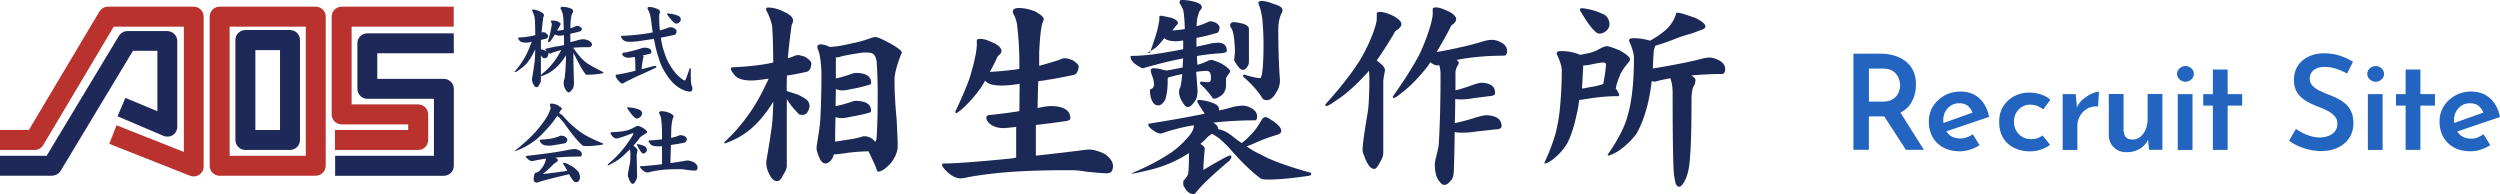
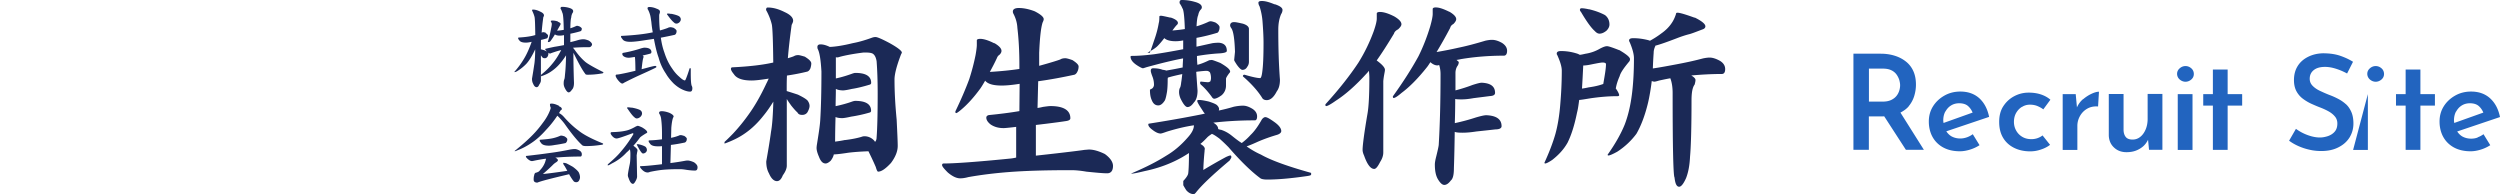
<svg xmlns="http://www.w3.org/2000/svg" id="_レイヤー_2" viewBox="0 0 303.1 23.58">
  <defs>
    <clipPath id="clippath">
-       <path class="cls-2" d="M0 .81h55.01v20.58H0z" />
-     </clipPath>
+       </clipPath>
    <clipPath id="clippath-1">
      <path class="cls-2" d="M-3.59-2.78H58.6v27.75H-3.59z" />
    </clipPath>
    <style>.cls-1{fill:#2264bf}.cls-2{fill:none}.cls-3{fill:#1e2959}.cls-5{fill:#1b2956}.cls-7{fill:#b9322e}</style>
  </defs>
  <g id="_レイヤー_1-2">
    <g id="Recruit_site">
      <path class="cls-5" d="M97.62 6.9c.48.3.74.56.74.79 0 .2-.05.41-.1.58-.1.23-.23.36-.38.41-.81.2-1.65.36-2.47.48-.03.61-.03 1.17-.03 1.7v.18c.43.13.89.28 1.35.43.58.28.97.51 1.17.71.15.2.25.43.25.66s-.1.48-.25.76c-.15.23-.38.33-.64.33-.31 0-.48-.1-.58-.3-.18-.15-.43-.43-.76-.84-.23-.33-.41-.58-.53-.79v8.08c0 .36-.18.76-.48 1.17-.18.46-.41.71-.71.71-.38 0-.71-.33-.97-.94-.23-.41-.33-.89-.33-1.45.2-1.14.41-2.34.58-3.61.15-.81.23-2.03.28-3.64-.38.61-.76 1.17-1.14 1.63-.69.89-1.45 1.63-2.26 2.19-.71.51-1.55.92-2.52 1.27v-.2c.36-.33.69-.66 1.04-1.02.71-.76 1.37-1.58 1.96-2.42.66-.92 1.37-2.14 2.08-3.66.1-.18.18-.38.28-.58-.94.15-1.63.23-2.08.23-1.09 0-1.81-.25-2.14-.76-.25-.3-.36-.51-.36-.64s.05-.2.2-.2c2.08-.1 3.71-.3 4.93-.58-.03-2.59-.08-4.14-.18-4.63a6.95 6.95 0 00-.69-1.73c0-.2.05-.31.2-.31.66 0 1.35.2 2.06.56.66.3 1.02.66 1.02 1.04 0 .15-.08.31-.18.51-.2 1.45-.36 2.8-.46 4.04.25-.08.51-.15.74-.25.13-.08.3-.13.51-.13.15 0 .43.08.84.2zm2.97-1.21c.74-.03 1.68-.18 2.81-.46.71-.13 1.5-.36 2.32-.66.15-.05.28-.08.43-.08.23 0 .79.25 1.66.71 1.02.56 1.53.97 1.53 1.17 0 .05-.05.13-.1.23-.54 1.4-.79 2.42-.79 3.03 0 1.4.08 3.03.26 4.87.08 1.63.13 2.7.13 3.19 0 .66-.28 1.35-.82 2.07-.64.69-1.15 1.05-1.56 1.05-.08 0-.18-.2-.28-.56-.33-.77-.64-1.4-.89-1.91-.84.03-1.66.08-2.47.18-.94.15-1.53.2-1.73.2-.05.25-.18.51-.38.77-.25.23-.46.33-.61.33-.36 0-.61-.28-.82-.84-.2-.46-.28-.79-.28-1.05 0 0 0-.1.03-.33.2-1.25.36-2.24.41-2.96.1-1.58.15-3.57.15-5.97-.08-1.43-.23-2.35-.46-2.75-.03-.1-.03-.18-.03-.23 0-.2.13-.31.38-.31.31 0 .69.1 1.12.31zm1.87 11.29c.82-.1 1.45-.23 1.96-.38.13-.05.26-.08.38-.08.46 0 .87.18 1.2.54.03.05.05.1.1.13.1-.1.18-.28.18-.54.08-.99.13-2.75.13-5.3 0-1.58-.05-2.88-.13-3.93-.08-.46-.23-.77-.48-.92-.15-.08-.41-.13-.79-.13h-.33c-1.2.15-2.14.33-2.83.51-.15.05-.26.08-.33.08-.05 0-.13 0-.18-.03v2.58c.71-.15 1.38-.36 2.01-.59.15-.05.26-.08.36-.08 1.28 0 1.91.41 1.91 1.2 0 .13-.08.2-.2.23-.77.23-1.48.41-2.14.51-.56.13-.92.18-1.05.18-.33 0-.64-.05-.89-.18 0 .76-.03 1.48-.03 2.09.71-.15 1.38-.33 2.01-.56.15-.05.28-.08.38-.08 1.28 0 1.91.41 1.91 1.2 0 .13-.08.2-.23.23-.79.23-1.53.38-2.19.48-.56.13-.92.18-1.07.18-.31 0-.56-.03-.82-.13-.03 1.12-.05 2.12-.05 2.98.36-.05.74-.1 1.2-.2zM120.55 5.22c.56.33.87.64.87.95 0 .15-.08.31-.23.46-.15.1-.26.23-.31.38-.31.67-.61 1.23-.87 1.71 1.33-.08 2.53-.2 3.58-.36v-.51c0-1.62-.08-3.1-.24-4.45-.03-.61-.19-1.19-.5-1.77-.05-.11-.05-.19-.05-.24 0-.26.24-.42.72-.42.58 0 1.22.13 1.93.4.72.37 1.09.69 1.09.95 0 .11-.05.24-.13.4-.21.64-.34 1.85-.42 3.68v1.58s1.77-.48 2.56-.77c.15-.1.36-.15.61-.15.15 0 .46.08.87.23.48.31.74.56.74.77 0 .23-.05.43-.13.59-.1.23-.23.36-.38.41-1.43.31-2.91.59-4.39.79l-.08 3.24c.23-.03.46-.08.66-.13.38-.05.69-.1.92-.1 1.58 0 2.4.51 2.4 1.48 0 .18-.18.28-.48.33-1.25.2-3.7.48-3.7.48v3.72s4.44-.48 5.97-.71c.18 0 .33-.03.48-.03.54 0 1.17.18 1.91.54.66.48.99.97.99 1.45 0 .59-.26.89-.71.89-.51 0-1.35-.08-2.52-.2-.74-.13-1.35-.18-1.84-.18-3.14 0-5.66.08-7.57.23-1.68.13-3.32.33-4.9.61-.36.1-.69.15-.99.15-.46 0-.97-.26-1.5-.71-.46-.46-.69-.74-.69-.89 0-.13.05-.2.2-.2 1.22 0 3.9-.18 7.98-.59.41-.03.8-.13.8-.13v-3.72s-1.23.15-1.52.15c-.59 0-1.1-.13-1.56-.43-.36-.28-.54-.56-.54-.84 0-.15.1-.26.31-.31 1.3-.13 2.52-.28 3.7-.48l.03-3.31c-.93.15-1.65.21-2.17.21-1.01 0-1.68-.18-2.01-.59-.21.36-.39.67-.57.93-.83 1.14-1.6 1.96-2.27 2.53-.36.31-.59.47-.67.47s-.1-.05-.1-.21c.67-1.39 1.24-2.71 1.68-3.9.31-.96.57-1.94.77-2.94.1-.57.15-.98.15-1.21v-.56c0-.1.13-.18.41-.18.43 0 1 .18 1.71.54zM141.92 2.12c.6.2.89.43.89.66 0 .1-.05.18-.12.23-.17.18-.35.41-.55.69.55-.05 1.07-.1 1.51-.18-.05-1.53-.15-2.37-.3-2.52-.07-.18-.17-.36-.27-.51a.274.274 0 01-.07-.18c0-.2.07-.31.27-.31.55 0 1.07.08 1.59.23.55.15.84.36.84.66 0 .1-.05.2-.12.26-.17.18-.27.41-.32.69-.1.2-.17.66-.2 1.35a10 10 0 001.37-.51c.1-.05.2-.1.35-.1.1 0 .3.05.57.15.32.2.5.41.5.56s-.02.31-.07.41c-.05.15-.12.25-.22.28-.84.25-1.66.46-2.51.61v1.07c.62-.13 1.27-.28 1.96-.43.25-.03.5-.05.75-.05.65.05.97.38.97.99 0 .18-.35.28-1.04.31-.79.05-1.64.15-2.58.31 0 .36.02.71.05 1.07.4-.1.87-.28 1.44-.56.1 0 .2-.03.3-.03s.45.13 1.04.36c.79.46 1.19.79 1.19 1.05 0 .08-.05.13-.1.18-.27.36-.4.59-.4.69v.82c0 .46-.18.87-.52 1.17-.42.31-.73.43-.91.43-.1 0-.21-.08-.31-.25-.47-.64-.91-1.12-1.3-1.45-.08-.1-.1-.15-.1-.2 0-.1.03-.18.1-.18.44.05.75.08.91.08l.21-.08c.05-.08.1-.23.1-.43 0-.28-.05-.51-.13-.69-.1-.1-.23-.18-.39-.18-.31 0-.7.05-1.17.1-.05 0-.08.03-.1.03.05.71.1 1.48.16 2.27 0 .66-.16 1.15-.44 1.43-.26.38-.52.56-.78.56-.23 0-.52-.36-.86-1.07-.1-.25-.16-.51-.16-.74 0-.2.03-.41.13-.56.05-.1.1-.33.13-.64.05-.26.08-.59.13-.99-.7.15-1.27.28-1.74.43-.03.1-.03.18-.03.23 0 .64-.03 1.12-.08 1.48-.08.48-.16.84-.26 1.05-.26.41-.52.61-.8.61-.36 0-.62-.2-.8-.66-.16-.36-.21-.77-.21-1.22 0 0 0-.03.03-.05.18-.08.31-.15.36-.26.05-.08.1-.18.1-.31 0-.31-.05-.61-.16-.92-.16-.41-.23-.66-.23-.77 0-.2.08-.31.29-.31.52 0 .88.08 1.14.18.21.03.34.05.44.1.47-.08 1.14-.2 2-.38 0-.33.03-.69.05-1.1-1.22.23-2.7.59-4.44 1.07-.29.1-.42.13-.42.13-.1 0-.39-.13-.83-.43-.47-.33-.68-.66-.68-.97 0-.05.03-.1.1-.1.86 0 1.77-.08 2.75-.2.88-.13 2.08-.33 3.53-.61V4.9c-.42.08-.7.1-.91.1-.65 0-1.12-.13-1.38-.38-.31.41-.62.77-.88 1.02-.26.23-.57.43-.93.61-.13.1-.21.15-.26.15h.31c.2-.51.37-1.05.57-1.63.25-.71.42-1.38.52-1.99.05-.15.07-.41.07-.77 0-.05.05-.1.2-.1.12 0 .5.08 1.14.23zm4.69 10.21c.46.15.77.28.93.41.15.15.26.31.26.48 0 .1-.03.15-.03.18.62-.13 1.21-.28 1.81-.46.39-.08.77-.13 1.13-.13.34 0 .72.13 1.13.38.36.23.57.54.57.92 0 .33-.1.48-.28.48-1.78 0-3.46.1-5.03.28.39.23.59.48.59.77.1.05.21.08.36.1.46.15.88.38 1.29.71.41.33.8.64 1.21.89.41-.31.77-.64 1.08-.99.44-.41.9-1.05 1.37-1.89.13-.15.26-.26.41-.26.21 0 .59.23 1.16.64.52.38.77.74.77 1.05 0 .2-.21.38-.59.48-.67.2-1.44.46-2.27.82-.54.25-.98.43-1.34.56.59.41 1.16.74 1.73.99 1.21.69 3.25 1.43 6.09 2.22v.2c0 .1-.21.15-.59.2-1.81.26-3.38.41-4.74.41-.46 0-.75-.08-.85-.18-1.03-.76-2.32-1.99-3.84-3.75-.28-.28-.64-.64-1.11-1.05-.36-.26-.64-.46-.9-.56-.23.15-.41.28-.52.38-.31.33-.59.61-.88.84.36.2.54.41.54.61 0 .03-.03.13-.03.28-.08.82-.13 1.56-.15 2.27a60.27 60.27 0 012.76-1.58c.23-.1.41-.18.54-.18.05 0 .1.08.1.2 0 .08-.08.2-.21.41-2.06 1.73-3.43 3.03-4.1 3.9-.1.1-.18.18-.23.18-.36 0-.67-.18-.93-.48-.26-.41-.36-.61-.36-.61v-.51c.34-.36.54-.66.59-.87.05-.25.1-1.1.1-2.52-.26.18-.52.33-.77.48-1.34.77-2.86 1.35-4.59 1.71-.83.2-1.34.31-1.6.31h-.08c1.68-.71 3.12-1.43 4.31-2.19.95-.56 1.81-1.3 2.58-2.19.49-.54.75-1.02.75-1.48-1.03.15-2.11.41-3.28.77-.41.15-.67.23-.75.23-.28 0-.62-.15-1.01-.46-.34-.25-.49-.46-.49-.64 0-.05.03-.1.08-.1 2.11-.33 3.97-.66 5.57-.97.41-.08.8-.15 1.21-.25-.1-.1-.21-.25-.31-.43-.41-.61-.62-.97-.62-1.12 0-.05.05-.1.21-.1.31 0 .72.08 1.24.2zm4.04-9.47c.51.15.77.38.77.64v3.98c0 .26-.08.46-.2.61-.13.25-.33.38-.59.38-.15 0-.38-.2-.69-.64-.2-.31-.31-.48-.31-.56l.1-.99c-.05-1.58-.2-2.55-.46-2.88-.1-.15-.13-.25-.13-.31 0-.25.15-.41.48-.41.23 0 .56.08 1.02.18zm3.9-2.35c.61.2.94.43.94.69 0 .2-.08.38-.18.54-.23.56-.33 1.17-.33 1.86 0 2.07.05 4.08.2 6.07 0 .61-.13 1.07-.38 1.4-.36.71-.77 1.07-1.22 1.07-.28 0-.48-.1-.59-.33-.56-.87-1.33-1.71-2.3-2.55 0-.13.05-.2.2-.2.94.28 1.58.41 1.89.41.1 0 .2-.26.26-.79.1-.69.15-1.86.15-3.49 0-.77-.05-1.66-.13-2.68-.05-.54-.15-1.12-.36-1.76-.1-.15-.13-.31-.13-.43s.13-.2.41-.2c.43 0 .94.15 1.56.41zM169.04 1.99c.56.33.87.64.87.95 0 .18-.15.38-.41.62-.26.13-.44.31-.49.51-.77 1.28-1.46 2.36-2.1 3.26.67.49 1 .87 1 1.13 0 .15-.05.36-.1.64-.08.46-.1.72-.1.77v8.61c0 .38-.13.77-.38 1.15-.28.56-.51.85-.72.85-.44 0-.85-.54-1.23-1.62-.13-.28-.18-.51-.18-.69 0-.51.18-1.97.59-4.36.15-.82.23-2.26.23-4.36 0-.31-.03-.59-.05-.87-.1.13-.21.26-.31.36-1.36 1.49-2.59 2.56-3.72 3.28-.62.44-1 .64-1.15.64-.08 0-.1-.05-.1-.21 1.64-1.8 2.97-3.49 4-5.05.77-1.23 1.38-2.51 1.85-3.79.26-.74.38-1.26.38-1.56v-.62c0-.1.13-.18.38-.18.46 0 1.03.18 1.74.54zm6.67-.58c.54.32.84.62.84.91 0 .17-.12.37-.34.59-.22.12-.34.27-.39.47-.59 1.13-1.16 2.12-1.65 2.93.98-.17 1.85-.34 2.63-.52 1.08-.22 2.17-.52 3.3-.86.25-.05.52-.1.79-.1.37 0 .76.12 1.21.37.39.25.62.57.62.96s-.15.59-.39.59c-1.87 0-3.62.15-5.22.42-.2.05-.37.07-.52.1.17.15.27.22.27.25 0 .2-.07.37-.2.54-.15.27-.2.54-.2.81v2.09c.76-.2 1.45-.42 2.07-.66.54-.17.91-.27 1.11-.27 1.08.05 1.62.44 1.62 1.23 0 .25-.22.37-.64.39-.52.07-1.18.15-1.97.25-.54.1-1.01.15-1.43.15-.32 0-.59 0-.79-.05 0 1.01-.02 1.99-.05 2.93.94-.2 1.8-.44 2.56-.69.59-.17 1.01-.27 1.26-.27 1.23.05 1.85.49 1.85 1.33 0 .25-.27.39-.76.39-.59.07-1.35.15-2.29.25-.64.1-1.18.15-1.67.15-.42 0-.74-.02-.96-.1-.02 1.53-.05 2.98-.1 4.41 0 .79-.12 1.28-.37 1.48-.25.34-.52.54-.79.54-.25 0-.49-.22-.76-.66-.27-.44-.39-1.03-.39-1.82 0-.2.05-.52.17-.98.17-.69.27-1.13.3-1.38.15-2.54.22-5.39.22-8.59 0-.44-.07-.81-.17-1.11-.12.05-.2.05-.22.05-.25 0-.54-.12-.84-.39-.15.22-.27.42-.39.57-1.13 1.43-2.17 2.46-3.1 3.15-.49.42-.81.62-.96.62-.07 0-.1-.05-.1-.2 1.26-1.75 2.29-3.37 3.1-4.85.59-1.18 1.06-2.41 1.43-3.64.2-.71.3-1.21.3-1.5V1.1c0-.12.12-.2.37-.2.44 0 .98.2 1.67.54zM196.32 6.07c.87.51 1.3.87 1.3 1.1 0 .15-.05.25-.13.33-.64.77-1.02 1.33-1.12 1.73-.23.51-.38.99-.46 1.43 0 .03-.03.03-.03.03.28.41.43.71.43.87-.05.08-.1.1-.18.1-1.12 0-2.22.1-3.32.26-.61.1-1.07.18-1.35.2-.08.61-.15 1.12-.26 1.53-.31 1.53-.69 2.73-1.15 3.65-.46.82-1.1 1.5-1.86 2.09-.46.31-.74.43-.84.43-.08 0-.1-.03-.1-.1.56-1.22 1.02-2.4 1.33-3.49.28-1.02.48-2.22.59-3.62.1-1.17.18-2.52.18-4.05 0-.48-.2-1.12-.56-1.91-.05-.05-.05-.1-.05-.15 0-.2.15-.31.51-.31.66 0 1.27.1 1.86.28.2.05.33.13.43.18.23-.03.46-.08.66-.13.66-.1 1.25-.31 1.81-.64.36-.18.61-.28.82-.28s.71.18 1.48.48zm-3.67-4.95c.84.2 1.48.46 1.94.71.36.28.54.66.54 1.15 0 .25-.13.51-.36.74-.31.25-.59.36-.84.36-.2 0-.38-.1-.59-.33-.41-.36-.97-1.12-1.66-2.3-.1-.1-.13-.2-.13-.25 0-.13.08-.2.18-.2.25 0 .56.05.92.13zm-.7 6.84c-.05 1.07-.1 1.99-.15 2.78.23-.03.51-.08.82-.15.74-.1 1.33-.25 1.76-.41.2-1.12.33-1.91.33-2.4 0-.13-.15-.2-.41-.2-.2 0-.59.08-1.12.18-.46.1-.87.18-1.22.18v.03zm13.51-5.84c.87.43 1.3.79 1.3 1.07 0 .18-.13.31-.36.38-.87.33-1.4.54-1.66.59-.38.1-.89.26-1.53.51-1.07.41-1.91.71-2.52.87v.05c-.15.31-.2.59-.2.82-.05.69-.08 1.33-.1 1.89 1.02-.15 1.94-.33 2.75-.48 1.07-.2 2.19-.43 3.34-.74.25-.05.54-.1.79-.1.38 0 .82.15 1.28.41.41.26.61.59.61.99s-.15.59-.41.59c-1.33 0-2.55.08-3.7.18.33.2.51.38.51.54 0 .18-.05.36-.1.56-.26.33-.38.97-.38 1.91 0 3.52-.08 5.81-.18 6.83-.05 1.12-.23 1.96-.48 2.6-.31.69-.59 1.05-.84 1.05-.31 0-.48-.38-.56-1.12-.15-.2-.23-3.62-.23-10.25 0-.71-.1-1.3-.28-1.78-.46.08-.92.18-1.38.28-.31.1-.48.13-.54.13a.8.8 0 01-.33-.08c-.13 1.05-.28 1.89-.43 2.55-.38 1.61-.87 2.88-1.43 3.85-.61.82-1.38 1.56-2.32 2.17-.56.31-.92.46-1.07.46-.08 0-.1-.03-.1-.1.92-1.3 1.61-2.52 2.07-3.65.41-1.07.71-2.32.89-3.8.15-1.22.23-2.65.23-4.23 0-.51-.18-1.17-.54-2.01-.05-.05-.05-.1-.05-.15 0-.18.15-.28.51-.28.66 0 1.27.1 1.86.25.05.03.13.05.18.05.51-.28.94-.56 1.35-.87.51-.36.94-.77 1.27-1.27.18-.26.36-.61.51-1.07 0-.1.05-.18.18-.18.28 0 .97.2 2.09.61zM66.16 4.01c.18.12.28.22.28.31 0 .08-.01.14-.03.2-.04.09-.09.13-.14.14-.22.07-.46.13-.68.18-.01.29-.01.55-.01.78v.36c.13.03.26.07.38.1.21.09.36.16.43.22s.1.12.1.19c0 .13-.04.27-.12.4-.09.11-.19.17-.31.17-.18 0-.29-.06-.35-.18a.583.583 0 01-.13-.19v3.06c0 .16-.08.33-.21.52-.08.2-.18.3-.31.3-.17 0-.31-.14-.42-.41-.1-.18-.14-.38-.14-.62.09-.52.18-1.07.26-1.63.08-.42.12-1.07.13-1.93-.37.78-.72 1.37-1.08 1.76-.29.3-.62.58-1 .82-.17.12-.31.18-.43.18h-.04c.42-.47.84-1.02 1.21-1.65.32-.53.62-1.2.91-2.02-.31.07-.53.1-.69.1-.42 0-.69-.09-.81-.28-.1-.11-.14-.2-.14-.25 0-.06.02-.09.09-.09.85-.05 1.51-.15 1.99-.3-.02-1.24-.04-1.97-.09-2.19-.07-.27-.17-.52-.3-.78 0-.08.02-.12.09-.12.29 0 .59.09.9.25.29.13.45.28.45.45 0 .07-.03.14-.08.23-.09.67-.16 1.29-.2 1.87h.01s.1-.06.18-.06c.07 0 .18.03.33.08zm1.47-1.38c.22.09.34.18.34.27 0 .04-.03.11-.09.22-.13.22-.22.39-.28.49-.02.04-.04.09-.07.11.31-.02.58-.06.82-.1-.02-1.25-.08-1.95-.17-2.06-.04-.15-.1-.28-.15-.4a.233.233 0 01-.07-.15c0-.11.06-.18.18-.18.3 0 .59.04.88.13.31.09.47.22.47.39 0 .09-.02.16-.07.21-.09.16-.15.34-.16.55-.07.19-.1.63-.11 1.32.22-.07.44-.15.63-.24.06-.03.12-.06.19-.06.06 0 .16.03.3.08.18.11.27.2.27.27s-.02.13-.04.19c-.03.07-.08.1-.13.12-.4.12-.82.22-1.22.3v1.02s.64-.15.84-.22c.27-.08.51-.13.74-.13.19 0 .39.06.63.15.28.17.42.34.42.49 0 .05-.03.12-.1.2-.07.08-.14.12-.22.12-.76 0-1.43.02-1.99.07.07.09.14.17.2.25.41.58.81 1.04 1.21 1.39.41.41 2.27 1.32 2.27 1.32v.08s-.07.08-.2.08c-.64.11-1.21.15-1.7.15-.15 0-.25-.02-.28-.09-.36-.46-.78-1.23-1.31-2.3-.05-.08-.09-.18-.14-.27 0 1.02.02 2.23.07 3.64 0 .39-.08.68-.25.84-.14.21-.27.32-.4.32-.14 0-.32-.21-.51-.63-.07-.18-.09-.32-.09-.44 0-.21.02-.38.08-.52.04-.09.06-.28.08-.56.06-.51.11-1.29.13-2.34-.24.38-.49.71-.74 1-.33.39-.7.71-1.09.97-.33.23-.74.42-1.2.57v-.18c.16-.13.32-.27.48-.41.34-.3.64-.63.91-.96.31-.37.64-.85.96-1.46.03-.04.06-.11.09-.17-.37.09-.79.22-1.26.39-.02.02-.05.03-.09.03-.09 0-.22-.08-.38-.25-.14-.14-.21-.24-.21-.29 0-.02.02-.04.08-.04.43-.11.79-.18 1.07-.24.27-.04.61-.1 1.02-.18.03 0 .07-.01.11-.02V4.26c-.2.04-.37.06-.48.06-.28 0-.48-.04-.62-.15-.17.29-.36.57-.56.84-.09.07-.16.09-.22.09s-.08-.01-.08-.04c.17-.54.3-1.06.39-1.58.06-.26.09-.46.09-.6 0-.04-.04-.15-.13-.31 0-.04.07-.08.21-.08.22 0 .45.04.67.12zM78.97 6.34c0 .09-.06.15-.16.17-.32.09-.63.16-.9.22.07.06.12.1.12.15-.01.03-.02.07-.02.1-.07.15-.14.63-.22 1.41.32-.08.66-.17 1.01-.27.34-.08.54-.13.64-.13s.14.05.14.14c0 .02-.07.07-.19.13-.44.22-1.1.52-1.99.92-.5.23-1.08.51-1.74.85-.09.07-.16.1-.21.1-.12 0-.29-.13-.52-.41-.2-.25-.29-.44-.29-.54 0-.09.05-.14.14-.14.2-.01.39-.05.59-.09.44-.08 1-.21 1.67-.37-.01-.95-.03-1.49-.07-1.66 0 0-.01-.01-.01-.02-.39.07-.64.1-.73.1-.22 0-.42-.05-.58-.15-.14-.09-.2-.2-.2-.3 0-.07.02-.12.09-.14.81-.14 1.56-.34 2.26-.57.14-.03.24-.06.32-.06.57 0 .86.19.86.54zm2.74-2.94c.21.14.32.25.32.36s-.02.2-.05.27c-.05.1-.1.16-.17.19-.56.13-1.12.24-1.69.35.09.66.23 1.26.43 1.8.23.72.53 1.36.93 1.92.25.38.53.72.86 1 .32.31.56.46.7.46.02 0 .06-.05.1-.14.15-.35.3-.79.46-1.3.02-.03.05-.06.07-.06.05 0 .08.07.08.21-.01 1.09.02 1.73.12 1.96.05.08.07.17.07.28 0 .27-.09.41-.27.41-.27 0-.59-.09-.97-.27-.34-.16-.67-.39-1.01-.7-.39-.39-.72-.8-.96-1.22a6.22 6.22 0 01-.88-1.94c-.21-.56-.39-1.31-.57-2.27-.34.06-.66.1-.99.15-.85.14-1.47.21-1.87.21-.5 0-.82-.1-.96-.34-.12-.14-.17-.23-.17-.29s.02-.09.09-.09c1.55-.08 2.79-.22 3.71-.42.02 0 .03-.01.05-.01-.07-.39-.13-.81-.17-1.25-.05-.32-.08-.58-.13-.78-.07-.27-.16-.5-.27-.71-.05-.05-.06-.12-.06-.19 0-.09.07-.14.22-.14.29 0 .58.07.87.2.27.09.41.21.41.35 0 .09-.01.17-.03.22-.05.09-.06.2-.06.32 0 .63.02 1.22.09 1.75.34-.09.65-.19.94-.3.1-.06.23-.09.37-.09.07 0 .21.03.39.09zm-.33-1.73c.39.08.7.17.9.27.16.09.26.23.26.42 0 .12-.06.23-.16.34-.14.12-.25.16-.37.16-.1 0-.2-.03-.29-.13-.19-.14-.45-.44-.78-.9-.05-.05-.07-.08-.07-.1 0-.06.03-.09.09-.09.12 0 .26.02.42.05zM67.76 12.88c.23.08.36.2.36.35 0 .05-.04.08-.11.11-.07.08-.14.2-.22.35-.01.01-.01.02-.01.02.22.11.42.27.61.49.6.68 1.19 1.22 1.75 1.63.6.49 1.6 1.01 2.98 1.57v.09s-.08.07-.22.07c-.7.11-1.31.15-1.84.15-.26 0-.41-.04-.48-.11-.58-.53-1.29-1.4-2.15-2.62-.16-.21-.38-.46-.63-.73a4.27 4.27 0 00-.23-.22c-.42.63-.88 1.21-1.36 1.71-.59.67-1.2 1.22-1.85 1.64-.54.36-1.07.63-1.57.82-.21.09-.33.14-.38.14v-.05c.82-.66 1.56-1.3 2.2-1.96.42-.43.83-.92 1.22-1.46.36-.47.63-.94.82-1.41.07-.18.12-.31.12-.4a.91.91 0 01-.09-.42c0-.05.06-.08.19-.08.25 0 .55.09.92.28zm2.5 5.37c.19.12.28.27.28.45s-.06.28-.17.28c-1.09 0-2.11.05-3.05.13.21.09.32.21.32.32 0 .07-.07.14-.19.23-.15.09-.28.19-.37.28-.35.36-.78.74-1.26 1.16.71-.07 1.69-.2 2.96-.39-.15-.28-.26-.46-.31-.56-.13-.16-.19-.29-.19-.36 0-.02.01-.05.05-.05.06 0 .16.02.31.05.27.13.54.28.82.44.35.26.59.48.71.67.09.19.15.39.15.6 0 .14-.05.27-.13.42-.09.12-.2.17-.32.17-.19 0-.3-.07-.37-.19-.1-.12-.25-.34-.45-.68-.02-.03-.03-.07-.05-.1-.05.01-.07.02-.08.02-2.11.5-3.36.82-3.77 1-.3 0-.45-.13-.45-.36s.02-.41.07-.54c.02-.21.13-.32.3-.32.07-.03.14-.07.21-.1.07-.03.16-.14.3-.31.14-.15.25-.32.36-.52.08-.15.15-.31.2-.5.03-.12.06-.19.06-.23-.01 0-.01-.01-.01-.02-.42.05-.86.13-1.32.22-.21.05-.34.07-.38.07-.14 0-.3-.08-.49-.24-.16-.14-.24-.24-.24-.34 0-.02.02-.05.09-.05 1.08-.12 2.03-.24 2.85-.36.79-.1 1.59-.24 2.42-.41.19-.03.38-.06.57-.06.17 0 .37.07.58.19zm-1.82-1.72c.22.14.34.25.34.36s-.02.2-.06.27c-.05.1-.1.16-.17.19-.42.09-.85.17-1.3.23-.31.06-.54.08-.7.08-.49 0-.81-.1-.96-.34-.12-.14-.16-.23-.16-.29s.02-.09.09-.09c.66-.05 1.18-.1 1.58-.2.29-.07.56-.16.8-.27.05-.02.09-.03.15-.03.07 0 .21.03.39.09zM77.9 15.48c.37.22.57.41.57.56 0 .05-.06.09-.17.14-.39.24-.64.41-.71.5-.28.38-.54.71-.8.99.32.23.5.42.5.54 0 .07-.02.16-.05.29-.03.21-.05.32-.05.35l.05 2.54c0 .17-.06.34-.16.52-.14.26-.24.38-.34.38-.2 0-.38-.24-.54-.73a.742.742 0 01-.08-.31c0-.15.07-.58.22-1.3.06-.23.09-.66.09-1.29 0-.2-.02-.38-.06-.56-.14.15-.28.28-.41.39-.51.56-1.11 1-1.78 1.33-.25.16-.42.23-.46.23-.02 0-.05-.01-.05-.05 0-.02.03-.08.13-.17.65-.56 1.14-1.03 1.46-1.43.53-.61 1.03-1.29 1.47-2.03.03-.05.06-.09.06-.13 0-.06-.03-.09-.09-.09-1.14.43-1.77.64-1.94.64-.17 0-.36-.09-.54-.3-.13-.15-.19-.27-.19-.34 0-.08.05-.13.14-.13.74-.02 1.3-.08 1.67-.17.37-.07.8-.25 1.29-.54.1-.02.16-.05.16-.06.12 0 .31.08.61.22zm-1.33-2.44c.43.08.75.17.99.28.19.1.28.25.28.44 0 .14-.07.28-.2.41-.15.13-.3.19-.44.19-.09 0-.2-.05-.29-.15-.2-.15-.46-.49-.81-1.01-.05-.05-.07-.08-.07-.1 0-.06.03-.09.09-.09.12 0 .27.02.45.05zm1.02 4.49c.28.07.5.16.65.25.12.1.19.24.19.42 0 .09-.05.19-.14.28-.12.09-.22.13-.31.13-.07 0-.13-.03-.2-.12-.13-.14-.3-.43-.53-.87-.03-.05-.05-.07-.05-.09.01-.02.05-.05.09-.05.08 0 .19.02.3.05zm5.34-1.07c.22.14.34.27.34.36 0 .1-.02.2-.05.27-.05.1-.12.16-.19.19-.56.12-1.11.22-1.69.29l-.06 2.2c.79-.1 1.43-.21 1.91-.3.06 0 .12-.01.16-.01.22 0 .49.08.8.22.28.2.42.39.42.59 0 .28-.1.41-.31.41s-.56-.02-1.04-.09c-.3-.05-.56-.08-.76-.08-.93 0-1.67.03-2.23.09-.49.06-.96.14-1.43.24-.1.05-.2.07-.29.07-.2 0-.41-.09-.63-.3-.19-.19-.28-.31-.28-.38 0-.06.02-.09.09-.09.39 0 1.24-.07 2.56-.23h.01v-2.19c-.21.02-.37.02-.5.02-.5 0-.82-.1-.96-.34-.12-.14-.16-.23-.16-.29s.02-.09.08-.09c.58-.02 1.1-.07 1.54-.13v-.71c0-.63-.03-1.21-.1-1.74-.02-.23-.1-.46-.24-.68-.01-.05-.01-.07-.01-.09 0-.12.1-.19.31-.19.28 0 .59.07.94.2.34.16.51.31.51.44 0 .03-.02.08-.06.14-.09.21-.17.63-.22 1.24l-.03 1.21c.35-.07.66-.16.94-.27.07-.04.14-.06.23-.06.07 0 .21.03.39.09z" />
      <g clip-path="url(#clippath)" id="_アートワーク_20">
        <g clip-path="url(#clippath-1)">
-           <path class="cls-7" d="M23.49 21.39c-.15 0-.3-.03-.44-.08l-9.8-3.87.88-2.25 8.16 3.23V3.23h-8.5L5.24 17.59c-.22.37-.61.59-1.03.59H0v-2.42h3.5L12.05 1.4c.22-.36.62-.59 1.04-.59h10.39c.67 0 1.21.54 1.21 1.21v18.16c0 .67-.54 1.21-1.21 1.21" />
          <path class="cls-3" d="M6.36 21.31H0v-2.42h5.65l8.76-14.53c.22-.36.61-.59 1.03-.59h4.84c.67 0 1.21.54 1.21 1.21v10.35c.02.41-.18.8-.52 1.04-.34.22-.77.26-1.15.1l-5.57-2.37.95-2.23 3.88 1.61V6.16h-2.96L7.37 20.68c-.21.37-.6.6-1.02.61" />
-           <path class="cls-7" d="M38.28 21.31H26.63c-.67 0-1.21-.54-1.21-1.21V2.02c0-.67.54-1.21 1.21-1.21h11.65c.67 0 1.21.54 1.21 1.21v18.07c0 .67-.54 1.21-1.21 1.21m-10.44-2.41h9.23V3.23h-9.23v15.65zM55.01.81H41.42c-.67 0-1.21.54-1.21 1.21v11.85c0 .67.54 1.21 1.21 1.21h8.07v.68h-8.88v2.42H50.7c.67 0 1.21-.54 1.21-1.21v-3.1c0-.67-.54-1.21-1.21-1.21h-8.07V3.23h12.38" />
          <path class="cls-3" d="M55.01 4.04H44.54c-.67 0-1.21.54-1.21 1.21v5.52c0 .67.54 1.21 1.21 1.21h8.07v6.91H40.63v2.42h13.18c.67 0 1.21-.54 1.21-1.21v-9.33c0-.67-.54-1.21-1.21-1.21h-8.07v-3.1h9.28M35.16 18.18h-5.41c-.67 0-1.21-.54-1.21-1.21V4.85c0-.67.54-1.21 1.21-1.21h5.41c.67 0 1.21.54 1.21 1.21v12.1c.01.67-.52 1.22-1.19 1.23h-.02m-4.2-2.42h2.99V6.08h-2.99v9.68z" />
        </g>
      </g>
-       <path class="cls-1" d="M231.4 12.89c.31-.37.54-.79.68-1.25.14-.46.21-.92.21-1.38 0-.61-.1-1.14-.3-1.6s-.49-.85-.87-1.16-.83-.56-1.36-.73c-.53-.17-1.11-.26-1.75-.26h-3.3v11.65h1.87v-4.05h1.7c.06 0 .1-.01.16-.01l2.63 4.06h2.18l-2.84-4.51c.4-.21.75-.46 1.01-.77zm-4.83-4.57h1.73c.41 0 .74.07 1.01.2s.48.31.63.52c.15.21.26.44.33.66.06.23.1.44.1.63 0 .2-.03.42-.1.65-.07.23-.18.45-.34.65-.16.2-.38.37-.66.5s-.62.19-1.02.19h-1.66v-4zM239.97 11.91c-.6-.54-1.37-.81-2.3-.81-.7 0-1.35.16-1.93.49-.58.33-1.04.76-1.38 1.3-.34.54-.51 1.16-.51 1.84s.15 1.33.45 1.87c.3.54.73.97 1.3 1.28s1.25.46 2.02.46c.39 0 .8-.07 1.22-.2.42-.13.81-.31 1.16-.54l-.82-1.33c-.22.16-.46.29-.72.38s-.52.14-.8.14c-.39 0-.75-.09-1.06-.26-.26-.15-.46-.36-.63-.61l5.19-1.75c-.2-.98-.61-1.74-1.21-2.28zm-4.11 1.62c.17-.31.39-.56.68-.74.29-.18.62-.27.99-.27.47 0 .84.12 1.1.36.24.22.41.48.53.77l-3.53 1.26c0-.1-.03-.18-.03-.29 0-.42.08-.78.25-1.1zM245.14 12.97c.29-.19.62-.28.97-.28s.66.06.94.18c.27.12.5.25.68.39l.86-1.17c-.31-.27-.68-.48-1.12-.63s-.94-.23-1.52-.23c-.61 0-1.19.14-1.74.43s-.99.7-1.33 1.22-.5 1.16-.5 1.9.15 1.37.46 1.9c.31.53.75.94 1.32 1.23.57.29 1.23.44 1.98.44.44 0 .87-.07 1.3-.22.43-.14.8-.33 1.11-.57l-.91-1.14a2.186 2.186 0 01-1.36.45c-.42 0-.78-.09-1.1-.28a2 2 0 01-.74-.76c-.18-.32-.27-.67-.27-1.06 0-.4.09-.76.26-1.07.18-.31.41-.56.7-.74zM252.56 12.01c-.33.28-.58.62-.75 1.01l-.15-1.61h-1.58v6.77h1.78v-2.91c0-.42.1-.81.31-1.19s.5-.68.88-.9c.38-.22.82-.31 1.32-.27l.11-1.79c-.24 0-.53.08-.88.24-.35.16-.7.38-1.04.67zM260.38 14.4c0 .48-.08.91-.24 1.29-.16.38-.38.69-.65.9-.27.22-.58.33-.94.33-.37 0-.65-.1-.82-.31-.17-.21-.26-.49-.27-.84V11.4h-1.79v5.02c.02.6.23 1.09.63 1.46.4.38.9.57 1.51.57.43 0 .81-.06 1.15-.19.34-.13.64-.31.9-.54.24-.22.43-.48.57-.78l.12 1.22h1.62v-6.77h-1.79v2.99zM264.97 8.01c-.26 0-.49.09-.7.27-.21.18-.32.41-.32.67s.11.51.32.69c.21.18.45.27.7.27s.49-.09.7-.27c.21-.18.31-.41.31-.67s-.1-.51-.31-.69c-.21-.18-.44-.27-.7-.27zM264.03 11.41h1.79v6.77h-1.79zM270.08 8.43h-1.79v2.98h-1.17v1.39h1.17v5.37h1.79V12.8h1.76v-1.39h-1.76V8.43zM284.39 12.61a4.45 4.45 0 00-.94-.64 8.67 8.67 0 00-1.04-.46c-.41-.16-.79-.33-1.15-.5s-.66-.38-.89-.62c-.23-.24-.34-.52-.34-.84 0-.45.17-.8.5-1.06.33-.26.78-.38 1.36-.38.43 0 .87.08 1.34.23s.91.34 1.33.57l.72-1.42c-.46-.29-.98-.53-1.56-.73-.58-.2-1.28-.3-2.1-.3-.68.02-1.29.17-1.83.45s-.95.65-1.24 1.13c-.29.48-.43 1.03-.43 1.67 0 .52.1.97.29 1.33.19.36.45.67.78.92s.68.46 1.06.63c.38.17.75.33 1.1.46.36.14.7.3 1 .47s.55.38.74.61c.19.23.29.51.29.84 0 .42-.11.75-.32.99-.21.25-.49.42-.82.54-.34.11-.66.17-.98.17s-.65-.05-1-.14a5.696 5.696 0 01-1.9-.91l-.83 1.44c.35.26.74.48 1.15.66s.86.33 1.32.43c.46.11.94.16 1.43.16.81 0 1.51-.15 2.1-.46.59-.3 1.03-.7 1.34-1.2.3-.5.46-1.05.46-1.67 0-.54-.08-1.01-.25-1.4-.17-.39-.39-.71-.67-.96zM287.08 11.41h1.79v6.77h-1.79zM288.03 8.01c-.26 0-.49.09-.7.27-.21.18-.32.41-.32.67s.11.51.32.69c.21.18.45.27.7.27s.49-.09.7-.27c.21-.18.31-.41.31-.67s-.1-.51-.31-.69c-.21-.18-.44-.27-.7-.27zM293.45 8.43h-1.79v2.98h-1.17v1.39h1.17v5.37h1.79V12.8h1.76v-1.39h-1.76V8.43zM300.4 16.67c-.26.1-.52.14-.8.14-.39 0-.75-.09-1.06-.26-.26-.15-.46-.36-.63-.61l5.19-1.75c-.2-.98-.61-1.74-1.21-2.28s-1.37-.81-2.3-.81c-.7 0-1.35.16-1.93.49-.58.33-1.04.76-1.38 1.3-.34.54-.51 1.16-.51 1.84s.15 1.33.45 1.87c.3.54.73.97 1.3 1.28s1.25.46 2.02.46c.39 0 .8-.07 1.22-.2.42-.13.81-.31 1.16-.54l-.82-1.33c-.22.16-.46.29-.72.38zm-2.62-3.14c.17-.31.39-.56.68-.74.29-.18.62-.27.99-.27.47 0 .84.12 1.1.36.24.22.41.48.53.77l-3.53 1.26c0-.1-.03-.18-.03-.29 0-.42.08-.78.25-1.1z" />
+       <path class="cls-1" d="M231.4 12.89c.31-.37.54-.79.68-1.25.14-.46.21-.92.21-1.38 0-.61-.1-1.14-.3-1.6s-.49-.85-.87-1.16-.83-.56-1.36-.73c-.53-.17-1.11-.26-1.75-.26h-3.3v11.65h1.87v-4.05h1.7c.06 0 .1-.01.16-.01l2.63 4.06h2.18l-2.84-4.51c.4-.21.75-.46 1.01-.77zm-4.83-4.57h1.73c.41 0 .74.07 1.01.2s.48.31.63.52c.15.21.26.44.33.66.06.23.1.44.1.63 0 .2-.03.42-.1.65-.07.23-.18.45-.34.65-.16.2-.38.37-.66.5s-.62.19-1.02.19h-1.66v-4zM239.97 11.91c-.6-.54-1.37-.81-2.3-.81-.7 0-1.35.16-1.93.49-.58.33-1.04.76-1.38 1.3-.34.54-.51 1.16-.51 1.84s.15 1.33.45 1.87c.3.54.73.97 1.3 1.28s1.25.46 2.02.46c.39 0 .8-.07 1.22-.2.42-.13.81-.31 1.16-.54l-.82-1.33c-.22.16-.46.29-.72.38s-.52.14-.8.14c-.39 0-.75-.09-1.06-.26-.26-.15-.46-.36-.63-.61l5.19-1.75c-.2-.98-.61-1.74-1.21-2.28zm-4.11 1.62c.17-.31.39-.56.68-.74.29-.18.62-.27.99-.27.47 0 .84.12 1.1.36.24.22.41.48.53.77l-3.53 1.26c0-.1-.03-.18-.03-.29 0-.42.08-.78.25-1.1zM245.14 12.97c.29-.19.62-.28.97-.28s.66.06.94.18c.27.12.5.25.68.39l.86-1.17c-.31-.27-.68-.48-1.12-.63s-.94-.23-1.52-.23c-.61 0-1.19.14-1.74.43s-.99.7-1.33 1.22-.5 1.16-.5 1.9.15 1.37.46 1.9c.31.53.75.94 1.32 1.23.57.29 1.23.44 1.98.44.44 0 .87-.07 1.3-.22.43-.14.8-.33 1.11-.57l-.91-1.14a2.186 2.186 0 01-1.36.45c-.42 0-.78-.09-1.1-.28a2 2 0 01-.74-.76c-.18-.32-.27-.67-.27-1.06 0-.4.09-.76.26-1.07.18-.31.41-.56.7-.74zM252.56 12.01c-.33.28-.58.62-.75 1.01l-.15-1.61h-1.58v6.77h1.78v-2.91c0-.42.1-.81.31-1.19s.5-.68.88-.9c.38-.22.82-.31 1.32-.27l.11-1.79c-.24 0-.53.08-.88.24-.35.16-.7.38-1.04.67zM260.38 14.4c0 .48-.08.91-.24 1.29-.16.38-.38.69-.65.9-.27.22-.58.33-.94.33-.37 0-.65-.1-.82-.31-.17-.21-.26-.49-.27-.84V11.4h-1.79v5.02c.02.6.23 1.09.63 1.46.4.38.9.57 1.51.57.43 0 .81-.06 1.15-.19.34-.13.64-.31.9-.54.24-.22.43-.48.57-.78l.12 1.22h1.62v-6.77h-1.79v2.99zM264.97 8.01c-.26 0-.49.09-.7.27-.21.18-.32.41-.32.67s.11.51.32.69c.21.18.45.27.7.27s.49-.09.7-.27c.21-.18.31-.41.31-.67s-.1-.51-.31-.69c-.21-.18-.44-.27-.7-.27zM264.03 11.41h1.79v6.77h-1.79zM270.08 8.43h-1.79v2.98h-1.17v1.39h1.17v5.37h1.79V12.8h1.76v-1.39h-1.76V8.43zM284.39 12.61a4.45 4.45 0 00-.94-.64 8.67 8.67 0 00-1.04-.46c-.41-.16-.79-.33-1.15-.5s-.66-.38-.89-.62c-.23-.24-.34-.52-.34-.84 0-.45.17-.8.5-1.06.33-.26.78-.38 1.36-.38.43 0 .87.08 1.34.23s.91.34 1.33.57l.72-1.42c-.46-.29-.98-.53-1.56-.73-.58-.2-1.28-.3-2.1-.3-.68.02-1.29.17-1.83.45s-.95.65-1.24 1.13c-.29.48-.43 1.03-.43 1.67 0 .52.1.97.29 1.33.19.36.45.67.78.92s.68.46 1.06.63c.38.17.75.33 1.1.46.36.14.7.3 1 .47s.55.38.74.61c.19.23.29.51.29.84 0 .42-.11.75-.32.99-.21.25-.49.42-.82.54-.34.11-.66.17-.98.17s-.65-.05-1-.14a5.696 5.696 0 01-1.9-.91l-.83 1.44c.35.26.74.48 1.15.66s.86.33 1.32.43c.46.11.94.16 1.43.16.81 0 1.51-.15 2.1-.46.59-.3 1.03-.7 1.34-1.2.3-.5.46-1.05.46-1.67 0-.54-.08-1.01-.25-1.4-.17-.39-.39-.71-.67-.96zM287.08 11.41v6.77h-1.79zM288.03 8.01c-.26 0-.49.09-.7.27-.21.18-.32.41-.32.67s.11.51.32.69c.21.18.45.27.7.27s.49-.09.7-.27c.21-.18.31-.41.31-.67s-.1-.51-.31-.69c-.21-.18-.44-.27-.7-.27zM293.45 8.43h-1.79v2.98h-1.17v1.39h1.17v5.37h1.79V12.8h1.76v-1.39h-1.76V8.43zM300.4 16.67c-.26.1-.52.14-.8.14-.39 0-.75-.09-1.06-.26-.26-.15-.46-.36-.63-.61l5.19-1.75c-.2-.98-.61-1.74-1.21-2.28s-1.37-.81-2.3-.81c-.7 0-1.35.16-1.93.49-.58.33-1.04.76-1.38 1.3-.34.54-.51 1.16-.51 1.84s.15 1.33.45 1.87c.3.54.73.97 1.3 1.28s1.25.46 2.02.46c.39 0 .8-.07 1.22-.2.42-.13.81-.31 1.16-.54l-.82-1.33c-.22.16-.46.29-.72.38zm-2.62-3.14c.17-.31.39-.56.68-.74.29-.18.62-.27.99-.27.47 0 .84.12 1.1.36.24.22.41.48.53.77l-3.53 1.26c0-.1-.03-.18-.03-.29 0-.42.08-.78.25-1.1z" />
    </g>
  </g>
</svg>